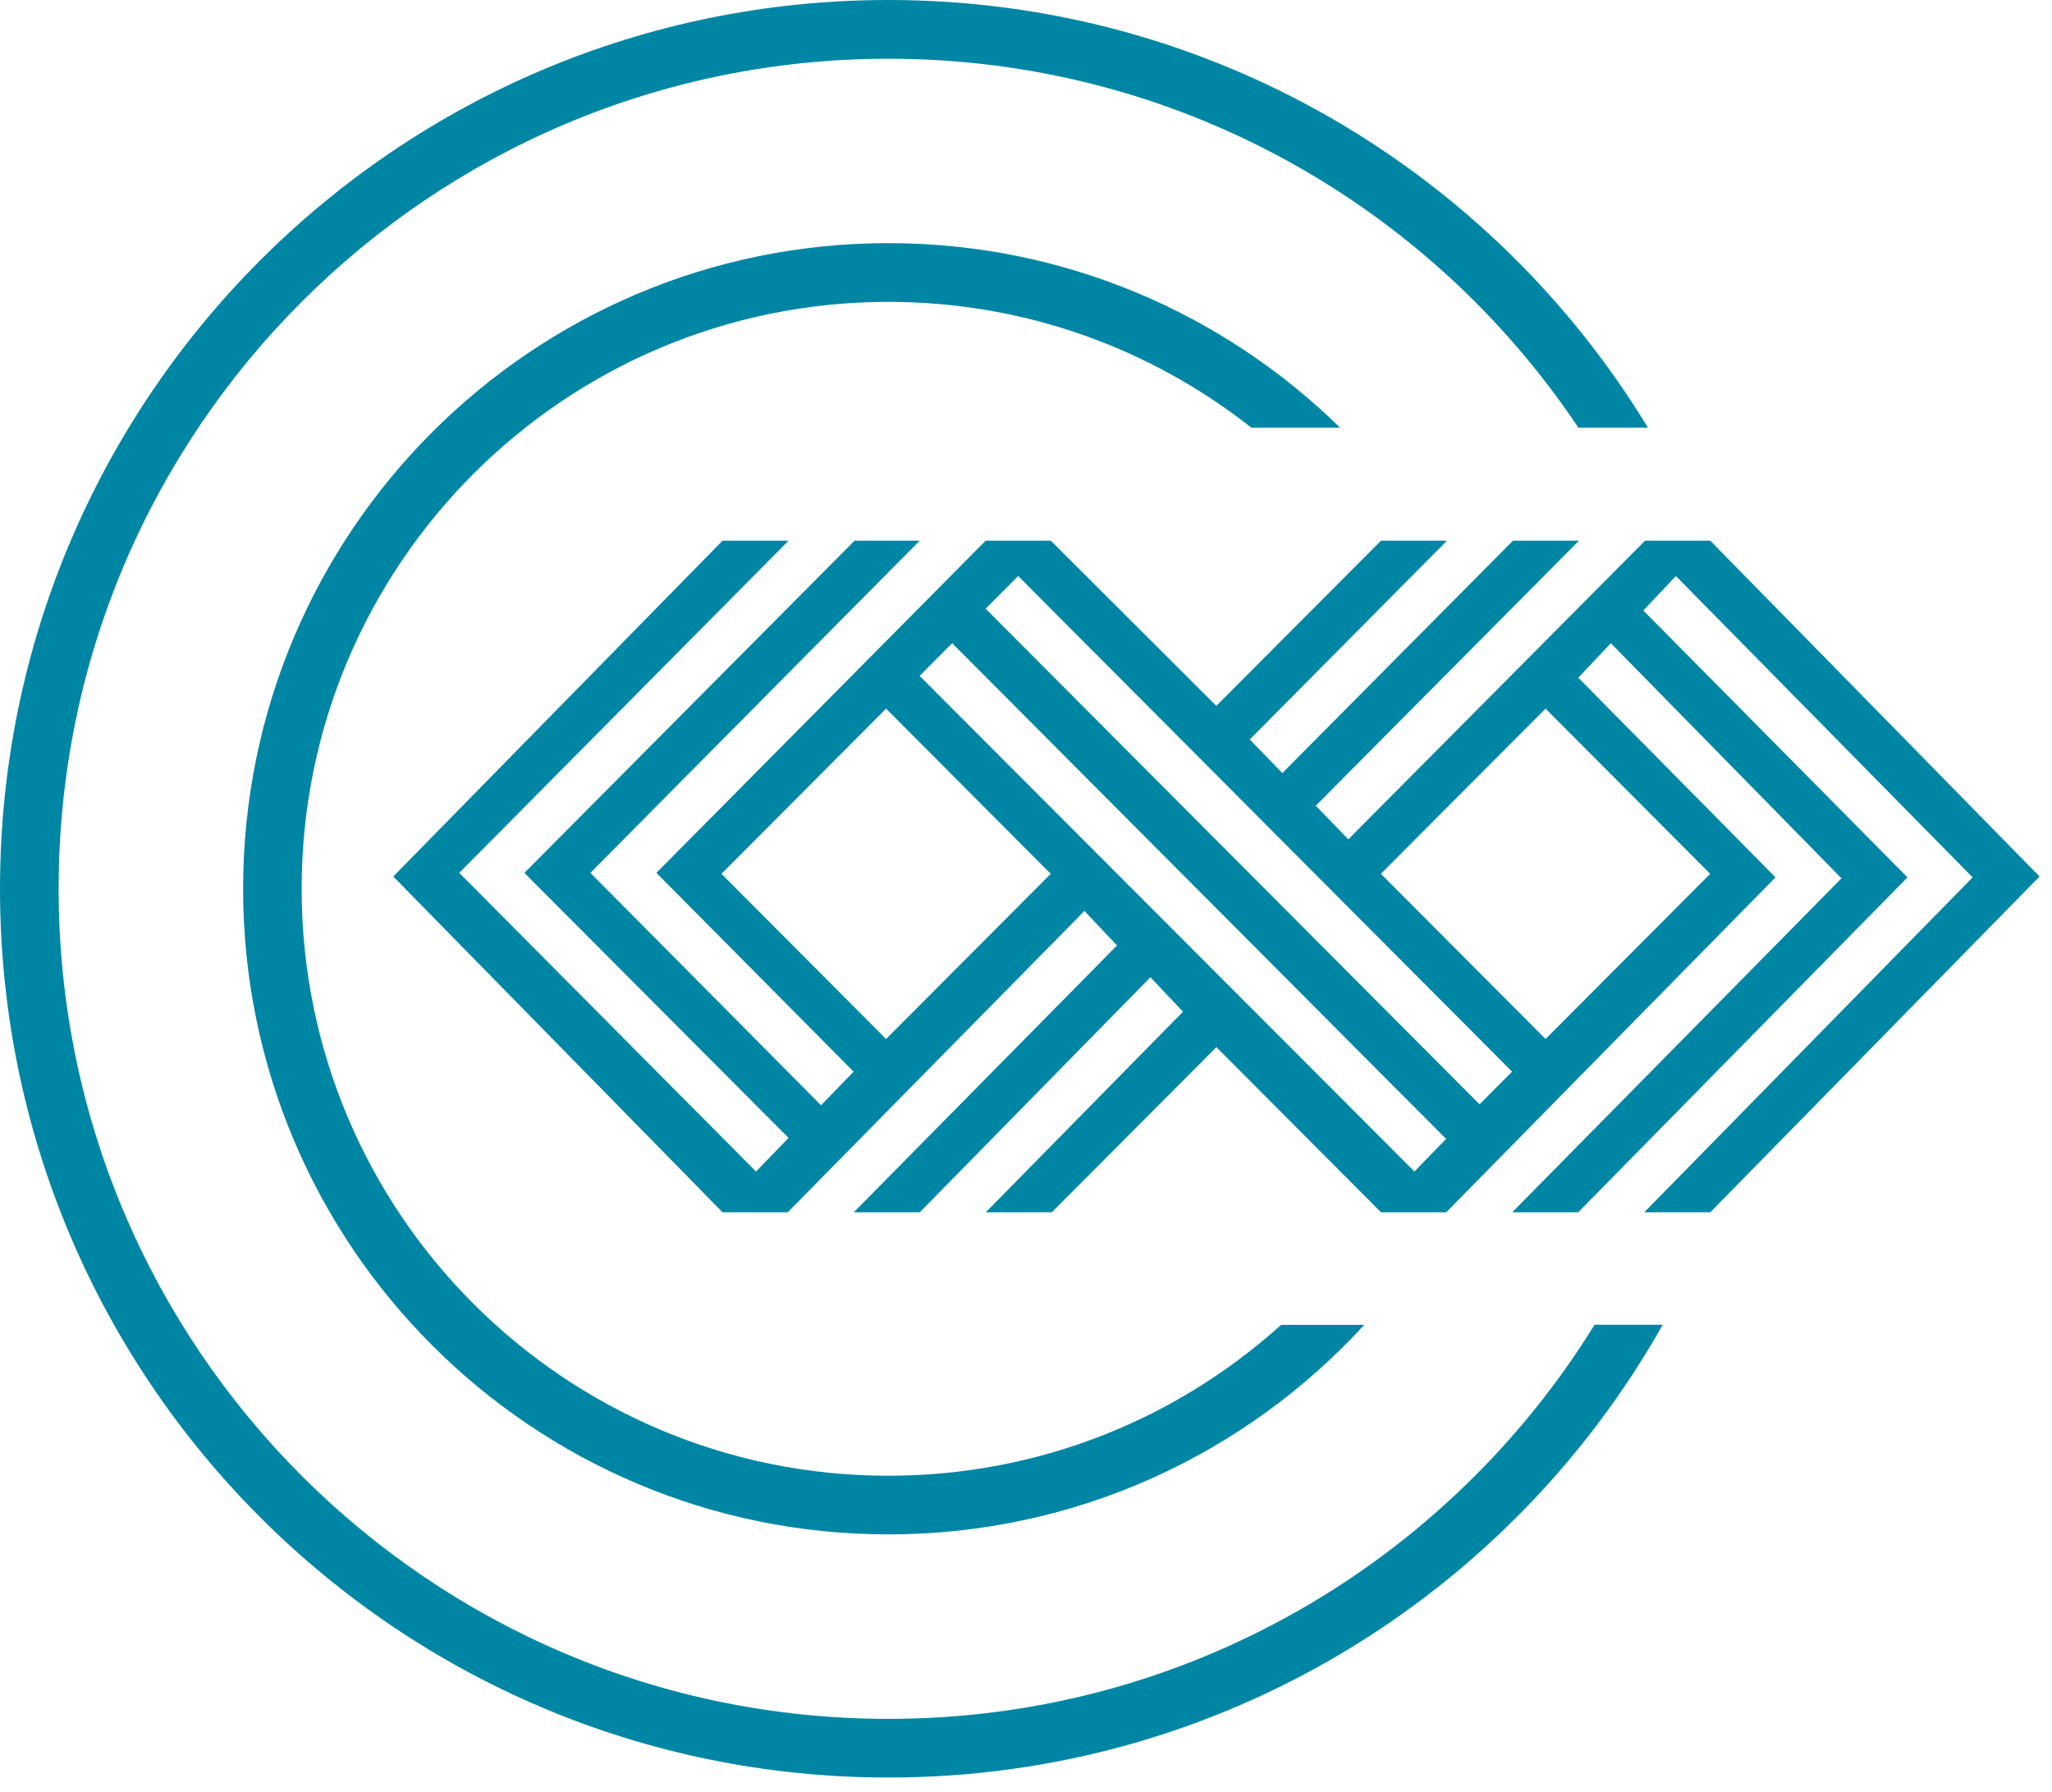
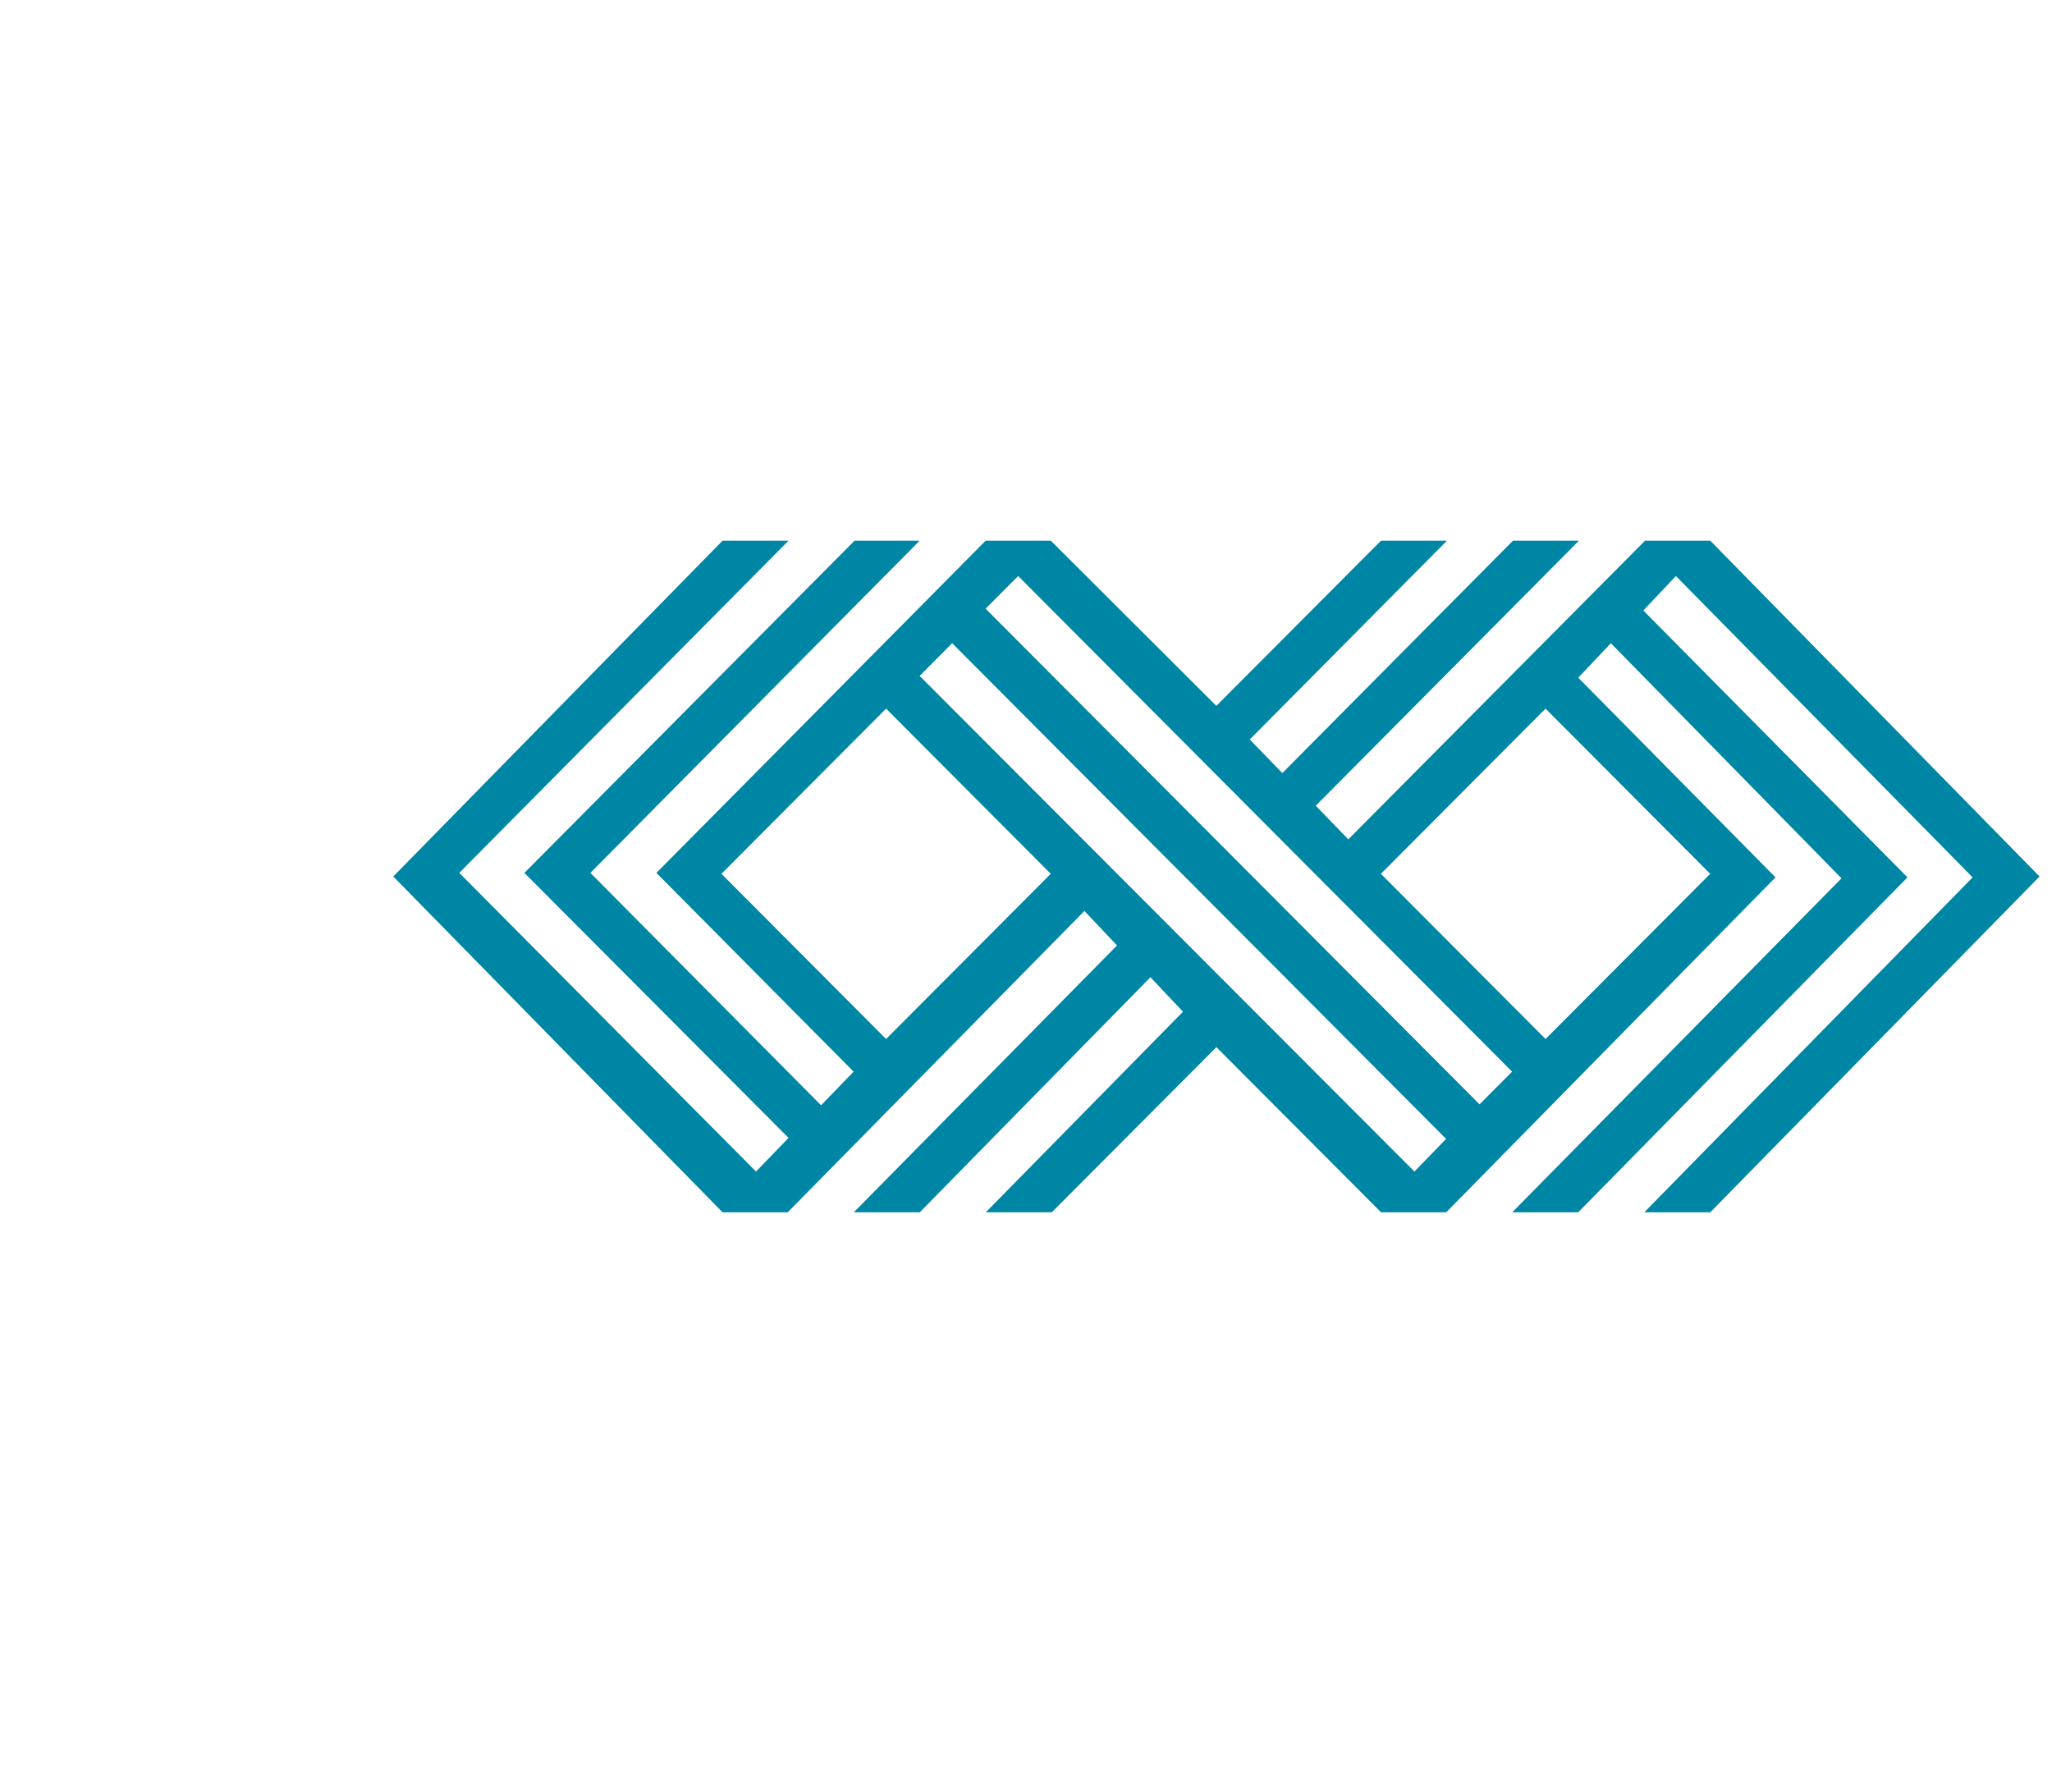
<svg xmlns="http://www.w3.org/2000/svg" width="63" height="55" viewBox="0 0 63 55" fill="none">
  <g clip-path="url(#clip0_1382_806)">
-     <path d="M48.459 13.128C43.891 6.299 36.108 1.803 27.277 1.803C13.205 1.803 1.8 13.21 1.8 27.285C1.8 41.359 13.205 52.767 27.274 52.767C36.435 52.767 44.468 47.93 48.956 40.668H51.049C46.369 48.964 37.477 54.567 27.277 54.567C12.21 54.57 0 42.354 0 27.285C0 12.216 12.21 0 27.274 0C37.155 0 45.811 5.257 50.594 13.128H48.456H48.459Z" fill="#0086A5" />
-     <path d="M41.888 40.668C38.267 44.622 33.06 47.103 27.276 47.103C16.334 47.103 7.464 38.23 7.464 27.285C7.464 16.34 16.332 7.464 27.274 7.464C32.672 7.464 37.567 9.623 41.141 13.128H38.418C35.352 10.711 31.483 9.267 27.274 9.267C17.326 9.267 9.261 17.335 9.261 27.285C9.261 37.235 17.326 45.303 27.274 45.303C31.911 45.303 36.139 43.551 39.333 40.671H41.888V40.668Z" fill="#0086A5" />
    <path d="M52.506 16.598H50.506L41.396 25.766L40.396 24.735L48.477 16.598H46.451L39.37 23.732L38.37 22.701L44.425 16.598H42.399L37.344 21.669L32.262 16.598H30.262L20.153 26.796L26.207 32.898L25.208 33.93L18.126 26.796L28.236 16.598H26.237L16.1 26.796L24.21 34.932L23.211 35.964L14.101 26.796L24.21 16.598H22.184L12.074 26.907L22.184 37.216H24.184L33.294 27.965L34.294 29.024L26.213 37.216H28.239L35.32 30L36.32 31.058L30.265 37.216H32.291L37.346 32.146L42.401 37.216H44.401L54.511 26.934L48.456 20.805L49.456 19.746L56.537 26.963L46.427 37.216H48.453L58.563 26.934L50.453 18.741L51.453 17.683L60.563 26.934L50.482 37.216H52.508L62.618 26.907L52.508 16.598H52.506ZM31.26 17.683L46.424 32.898L45.425 33.901L30.26 18.685L31.26 17.683ZM27.204 31.896L22.15 26.825L27.204 21.754L32.26 26.825L27.204 31.896ZM43.425 35.964L28.234 20.749L29.233 19.746L44.398 34.962L43.425 35.964ZM52.506 26.825L47.451 31.896L42.396 26.825L47.451 21.754L52.506 26.825Z" fill="#0086A5" />
  </g>
  <defs>
    <clipPath id="clip0_1382_806">
      <rect width="62.616" height="54.57" fill="white" />
    </clipPath>
  </defs>
</svg>